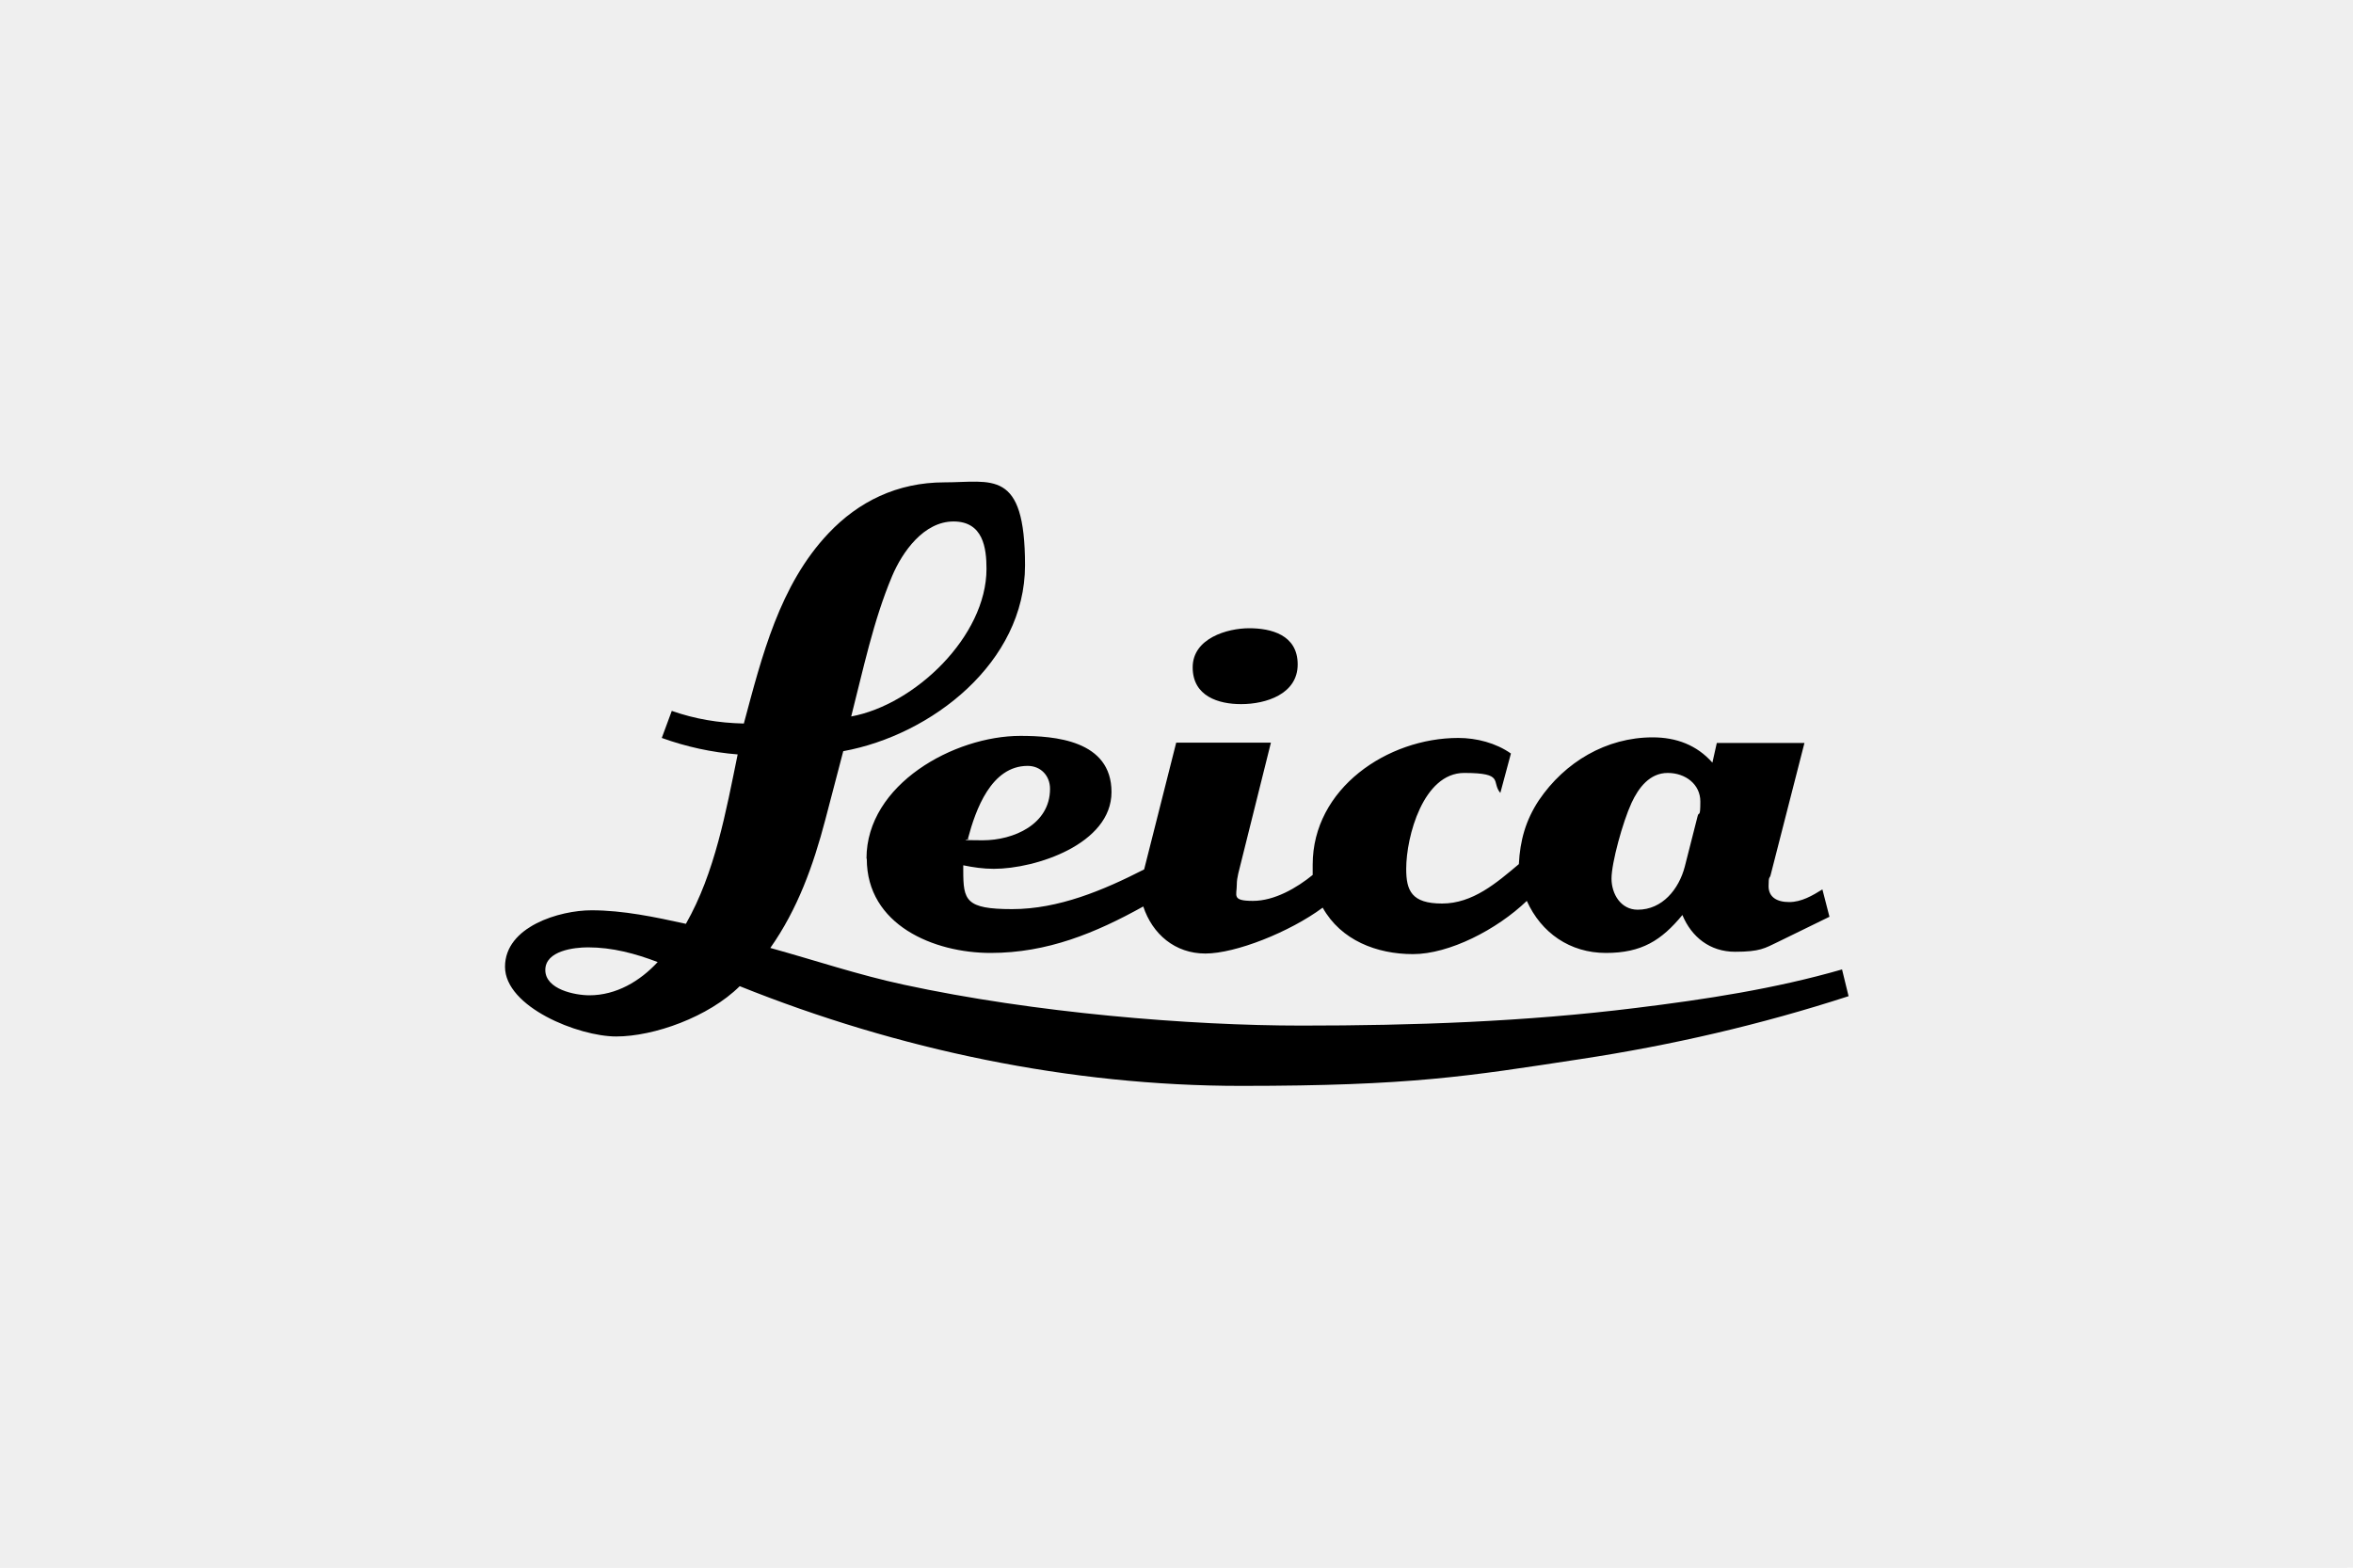
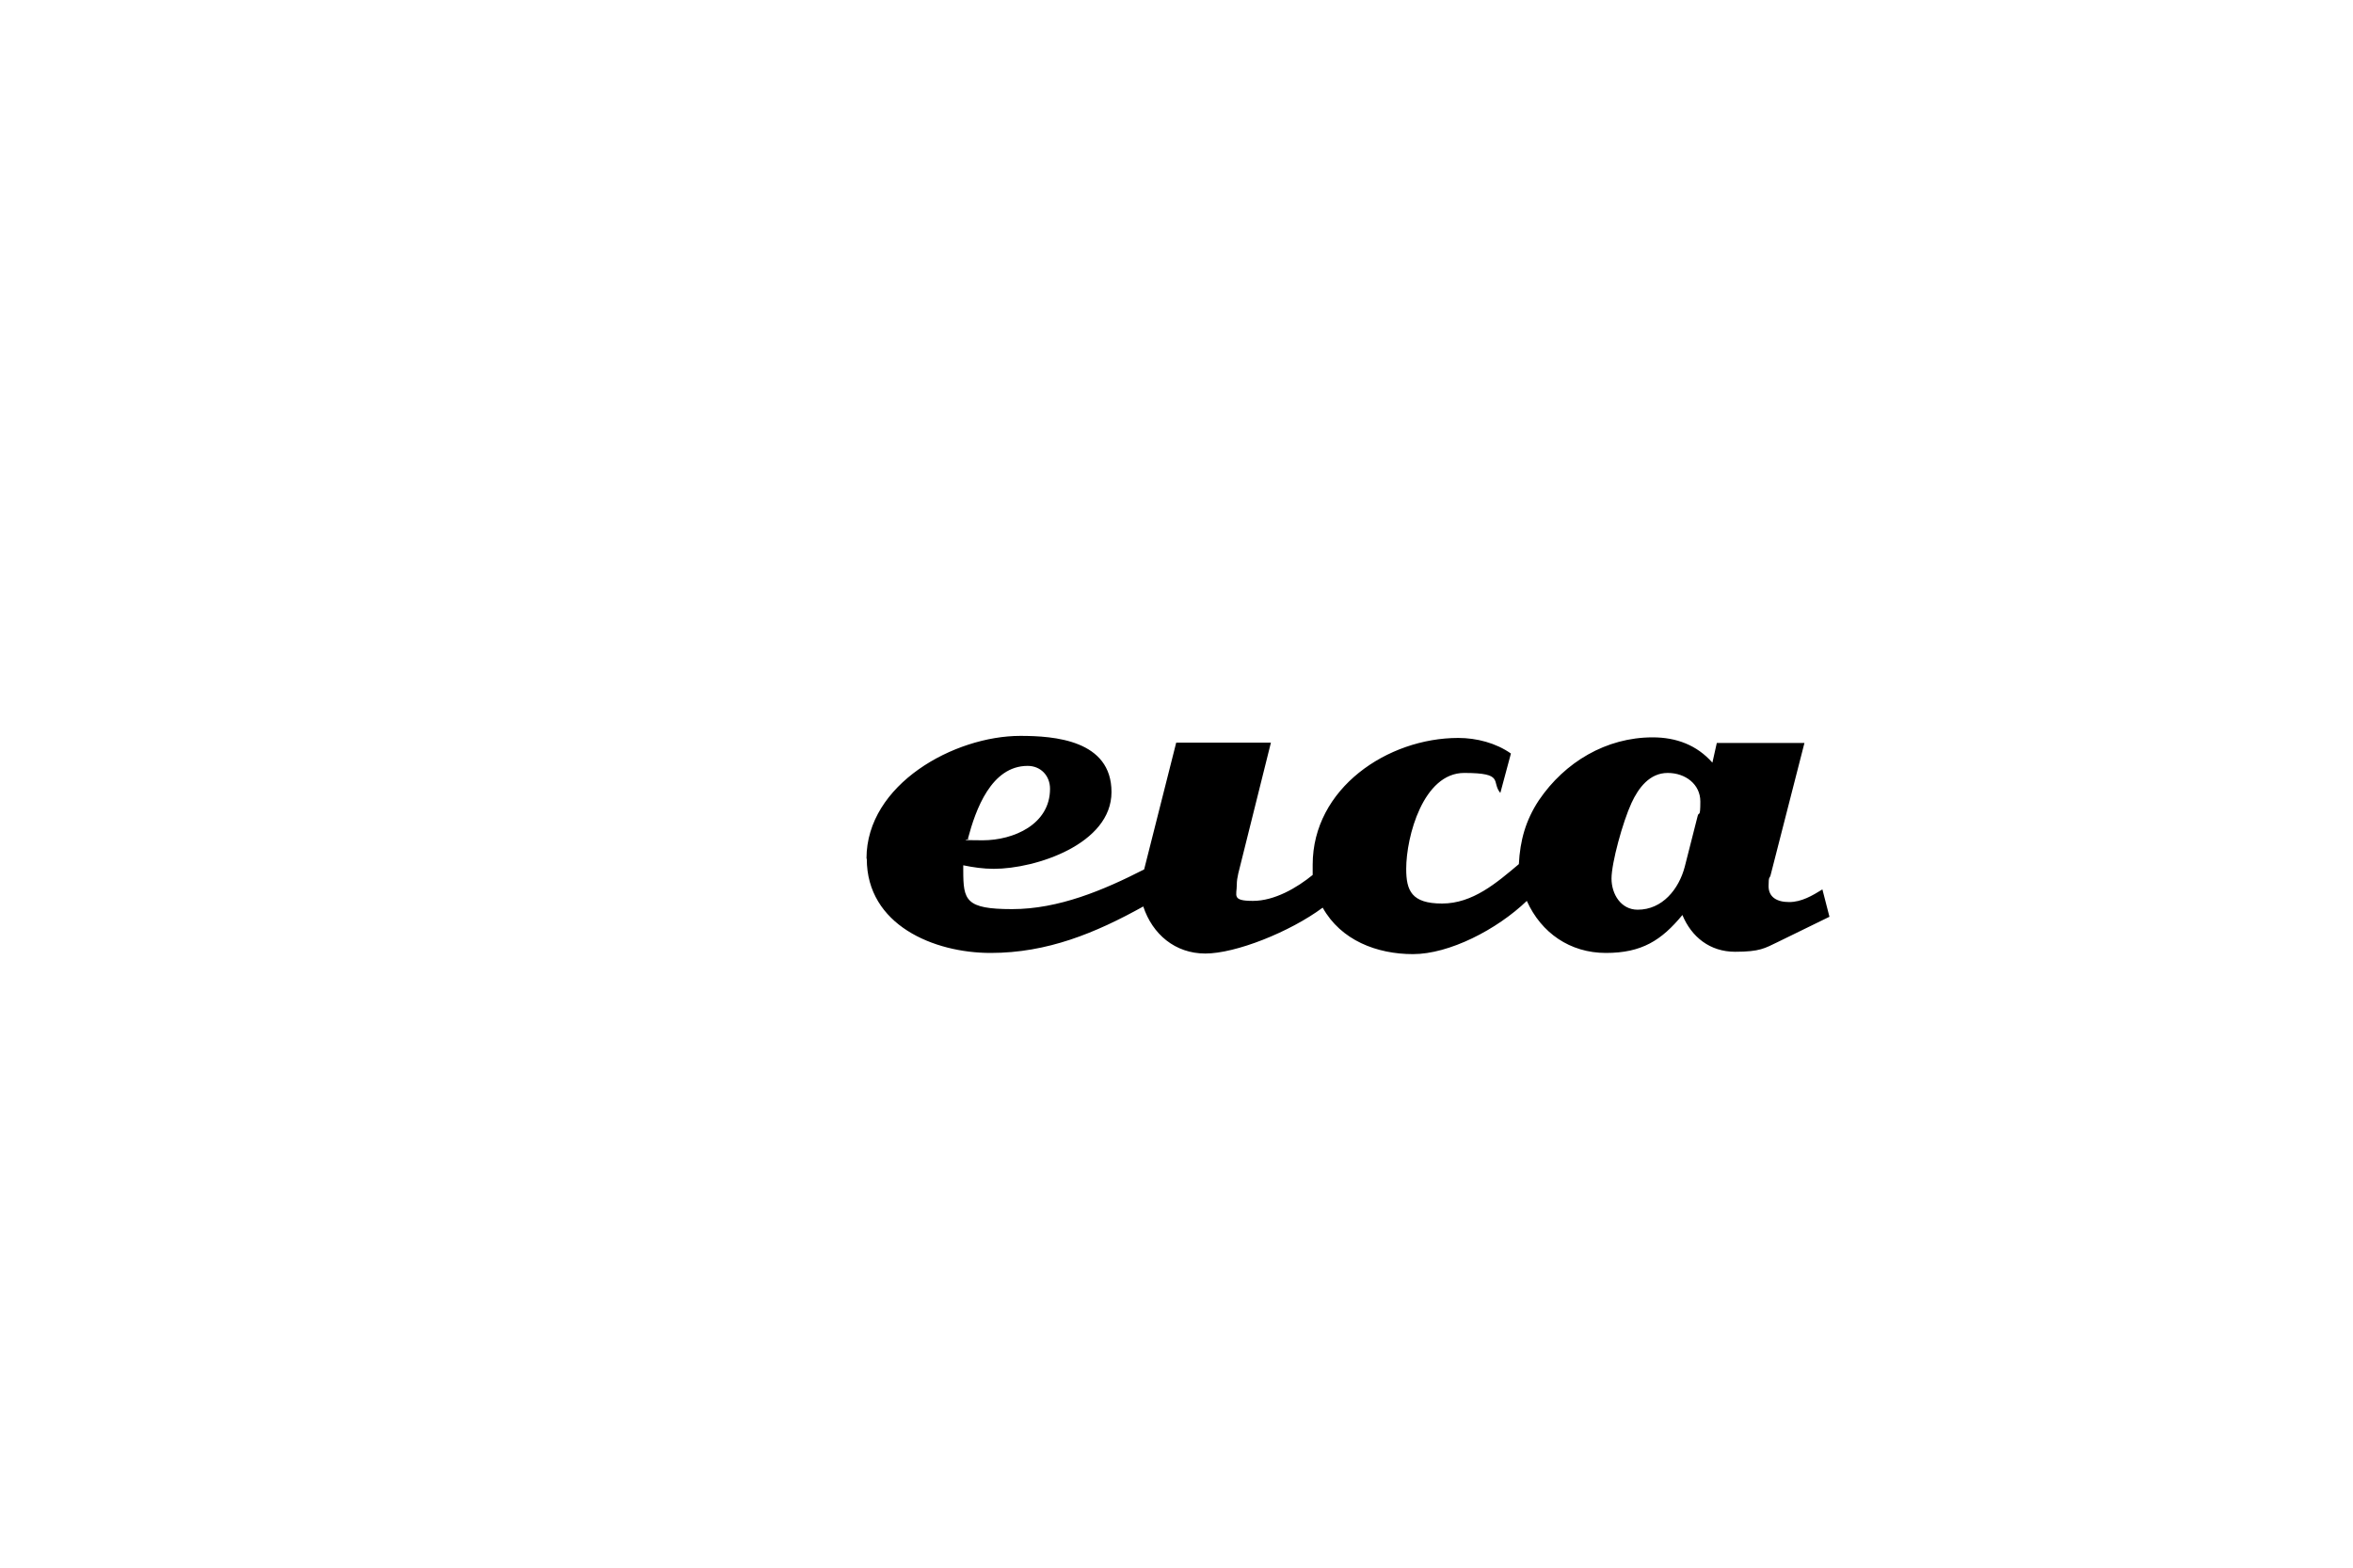
<svg xmlns="http://www.w3.org/2000/svg" id="Capa_2" version="1.1" viewBox="0 0 800 533">
  <defs>
    <style>
      .st0 {
        fill: none;
      }

      .st1 {
        fill: #efefef;
      }
    </style>
  </defs>
-   <rect class="st1" x="0" width="800" height="533" />
-   <rect class="st1" x="-1.9" y="1.2" width="800" height="533" />
  <g>
    <polygon class="st0" points="327.6 294.4 327.6 294.4 327.6 294.4 327.6 294.4" />
-     <path d="M626.3,329.6c-22.9,6.6-46.5,10.2-70.1,13.1-37.8,4.7-75.7,6-113.7,6s-90.8-4.3-135.2-13.9c-15.4-3.3-30.2-8.3-45.4-12.5,9.3-13.2,14.6-28,18.7-43.6l4.4-16.8,1.7-6.5c30.1-5.5,61.8-30.2,61.8-63.2s-11.3-28.2-27.4-28.2-29.3,6.6-39.4,17.3c-16.7,17.6-22.7,42-28.8,64.7h0c-8.6-.2-16.5-1.5-24.5-4.3l-3.4,9.2c8.3,3,17,4.9,25.8,5.6-4,19.5-7.7,40.2-17.6,57.6-10.5-2.3-21.3-4.6-32.1-4.6s-29.4,5.5-29.4,19.2,25,23.7,37.8,23.7,31.4-6.6,42-17.1c53.8,21.6,112.4,33.9,170.4,33.9s77.3-3.3,115.4-9.1c31-4.7,61.3-11.7,91.2-21.4l-2.2-9ZM303.3,195.9c3.5-8.3,10.8-18.6,20.9-18.6s11.2,9.1,11.2,16.1c0,22.9-24.3,46.2-46,50.2,4.1-16,7.5-32.5,13.9-47.7ZM200.4,338.4c-4.9,0-15-2-15-8.6s9.9-7.7,14.5-7.7c8.3,0,16.1,2.1,23.7,5-6,6.5-14.1,11.3-23.2,11.3Z" />
    <path d="M294.7,292c0,22.5,22.8,32,42.1,32s35.7-6.8,51.9-15.8c3.1,9.4,10.8,16,21.1,16s28.7-7.3,39.9-15.6c6.2,11.1,18.4,15.8,30.7,15.8s28.5-8.3,38.7-18.1c4.9,10.9,14.7,17.7,26.9,17.7s18.9-4.3,26-12.9c3.1,7.5,9.4,12.5,17.9,12.5s10.1-1.2,14.5-3.3l17.6-8.6-2.4-9.3c-3.4,2.1-7.1,4.3-11.3,4.3s-7-1.7-7-5.4.4-2.5.7-3.8l11.5-44.9h-29.8l-1.5,6.7c-5.3-6-12.3-8.6-20.3-8.6-15.8,0-29.9,8.4-38.7,21.4-4.5,6.8-6.4,13.7-6.8,21.7-7.6,6.4-15.7,13.4-26.1,13.4s-12.2-4.4-12.2-11.8c0-11,5.8-32.6,19.7-32.6s9.1,3,12.3,6.8l3.6-13.4c-5.1-3.6-11.7-5.3-17.9-5.3-24,0-49.5,17.1-49.5,43.1s0,2.2.1,3.4c-5.5,4.5-13.1,8.9-20.4,8.9s-5.5-1.8-5.5-5.5c0-1.3.2-2.5.5-3.8l11.1-44.5h-32.2l-10.9,43.1c-13.9,7.1-29.1,13.5-44.9,13.5s-16.6-3-16.6-13.1v-1.8s0,0,0,0h0c3.4.7,6.8,1.2,10.4,1.2,14.2,0,40-8.4,40-26.1s-19.5-19.1-31-19.1c-22.4,0-52.3,16.4-52.3,41.7ZM554.7,273c2.4-5.2,6.2-10.2,12.3-10.2s11.1,3.9,11.1,9.7-.5,3.3-.9,4.9l-4.4,17.3h0c-2,7.6-7.6,14.6-16,14.6-5.7,0-8.9-5.3-8.9-10.6s3.8-19.2,6.8-25.7ZM357,268.2c0,12.1-12.4,17.5-22.9,17.5s-3.3-.3-5-.6c2.6-9.8,7.9-24.7,20.3-24.7,4.4,0,7.6,3.3,7.6,7.8Z" />
-     <path d="M422,239.4c8.4,0,19.2-3.4,19.2-13.5s-9.1-12.3-16.5-12.3-19.2,3.4-19.2,13.3,8.9,12.5,16.4,12.5Z" />
  </g>
</svg>